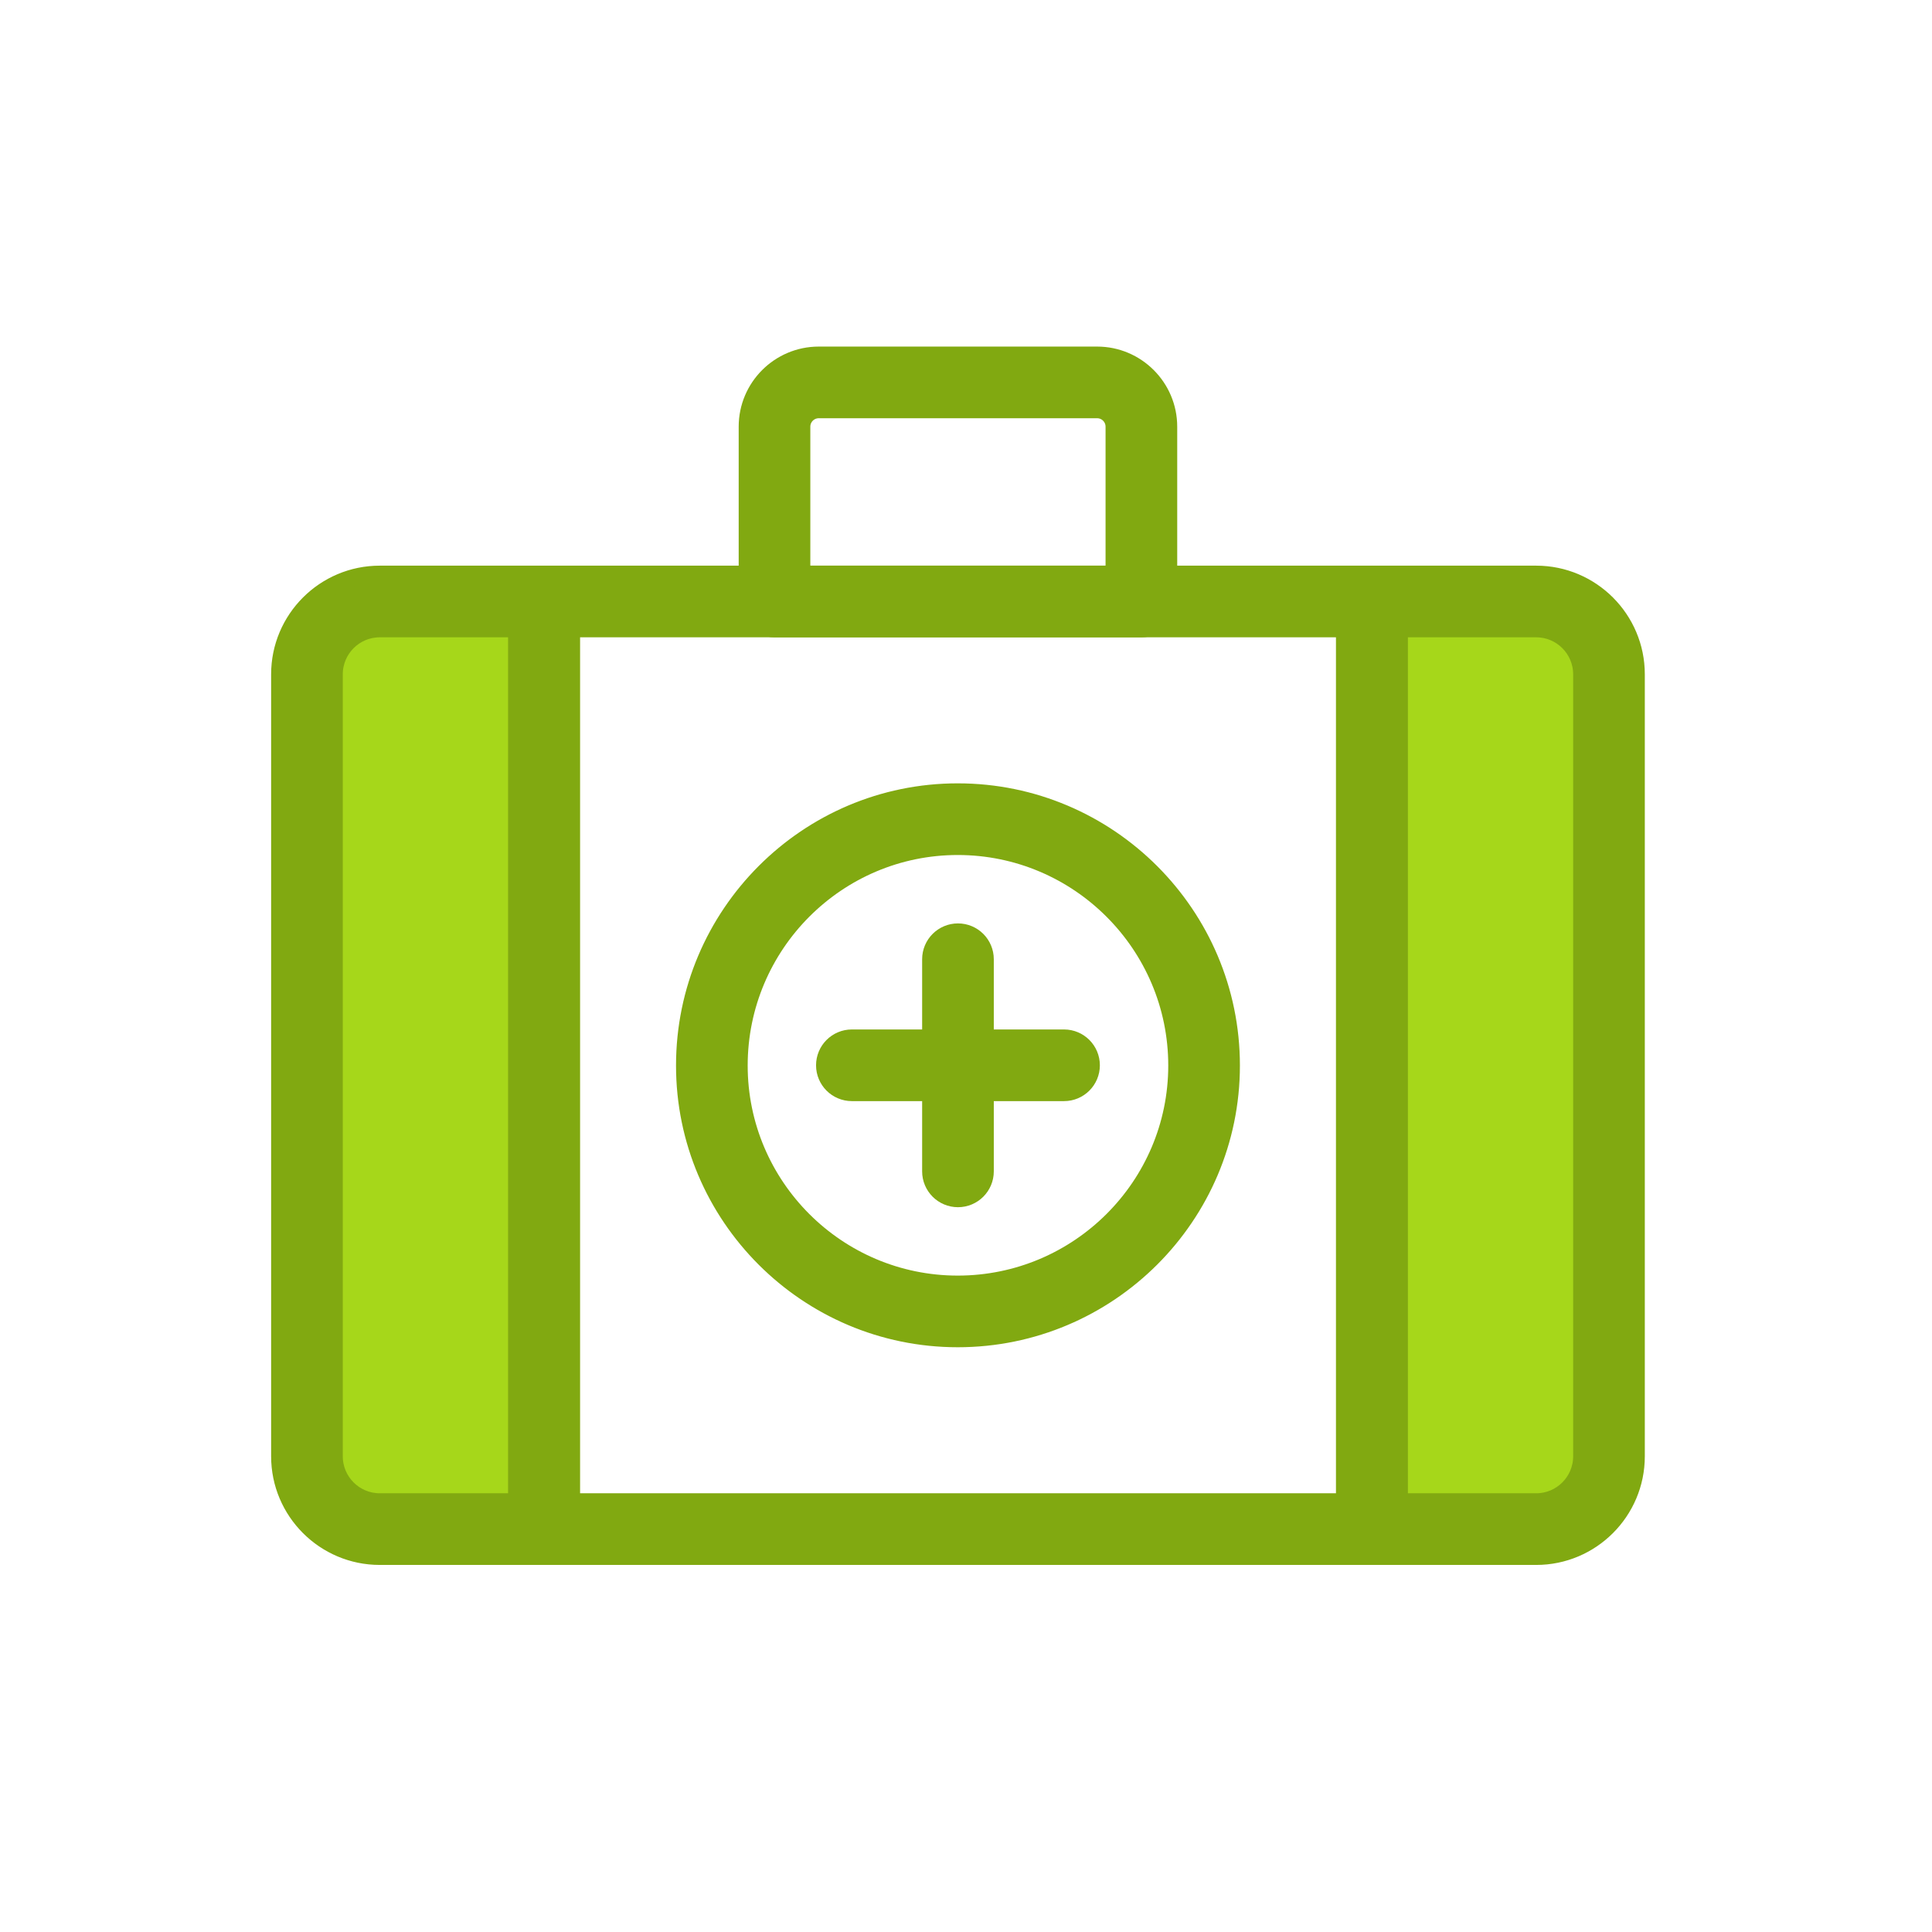
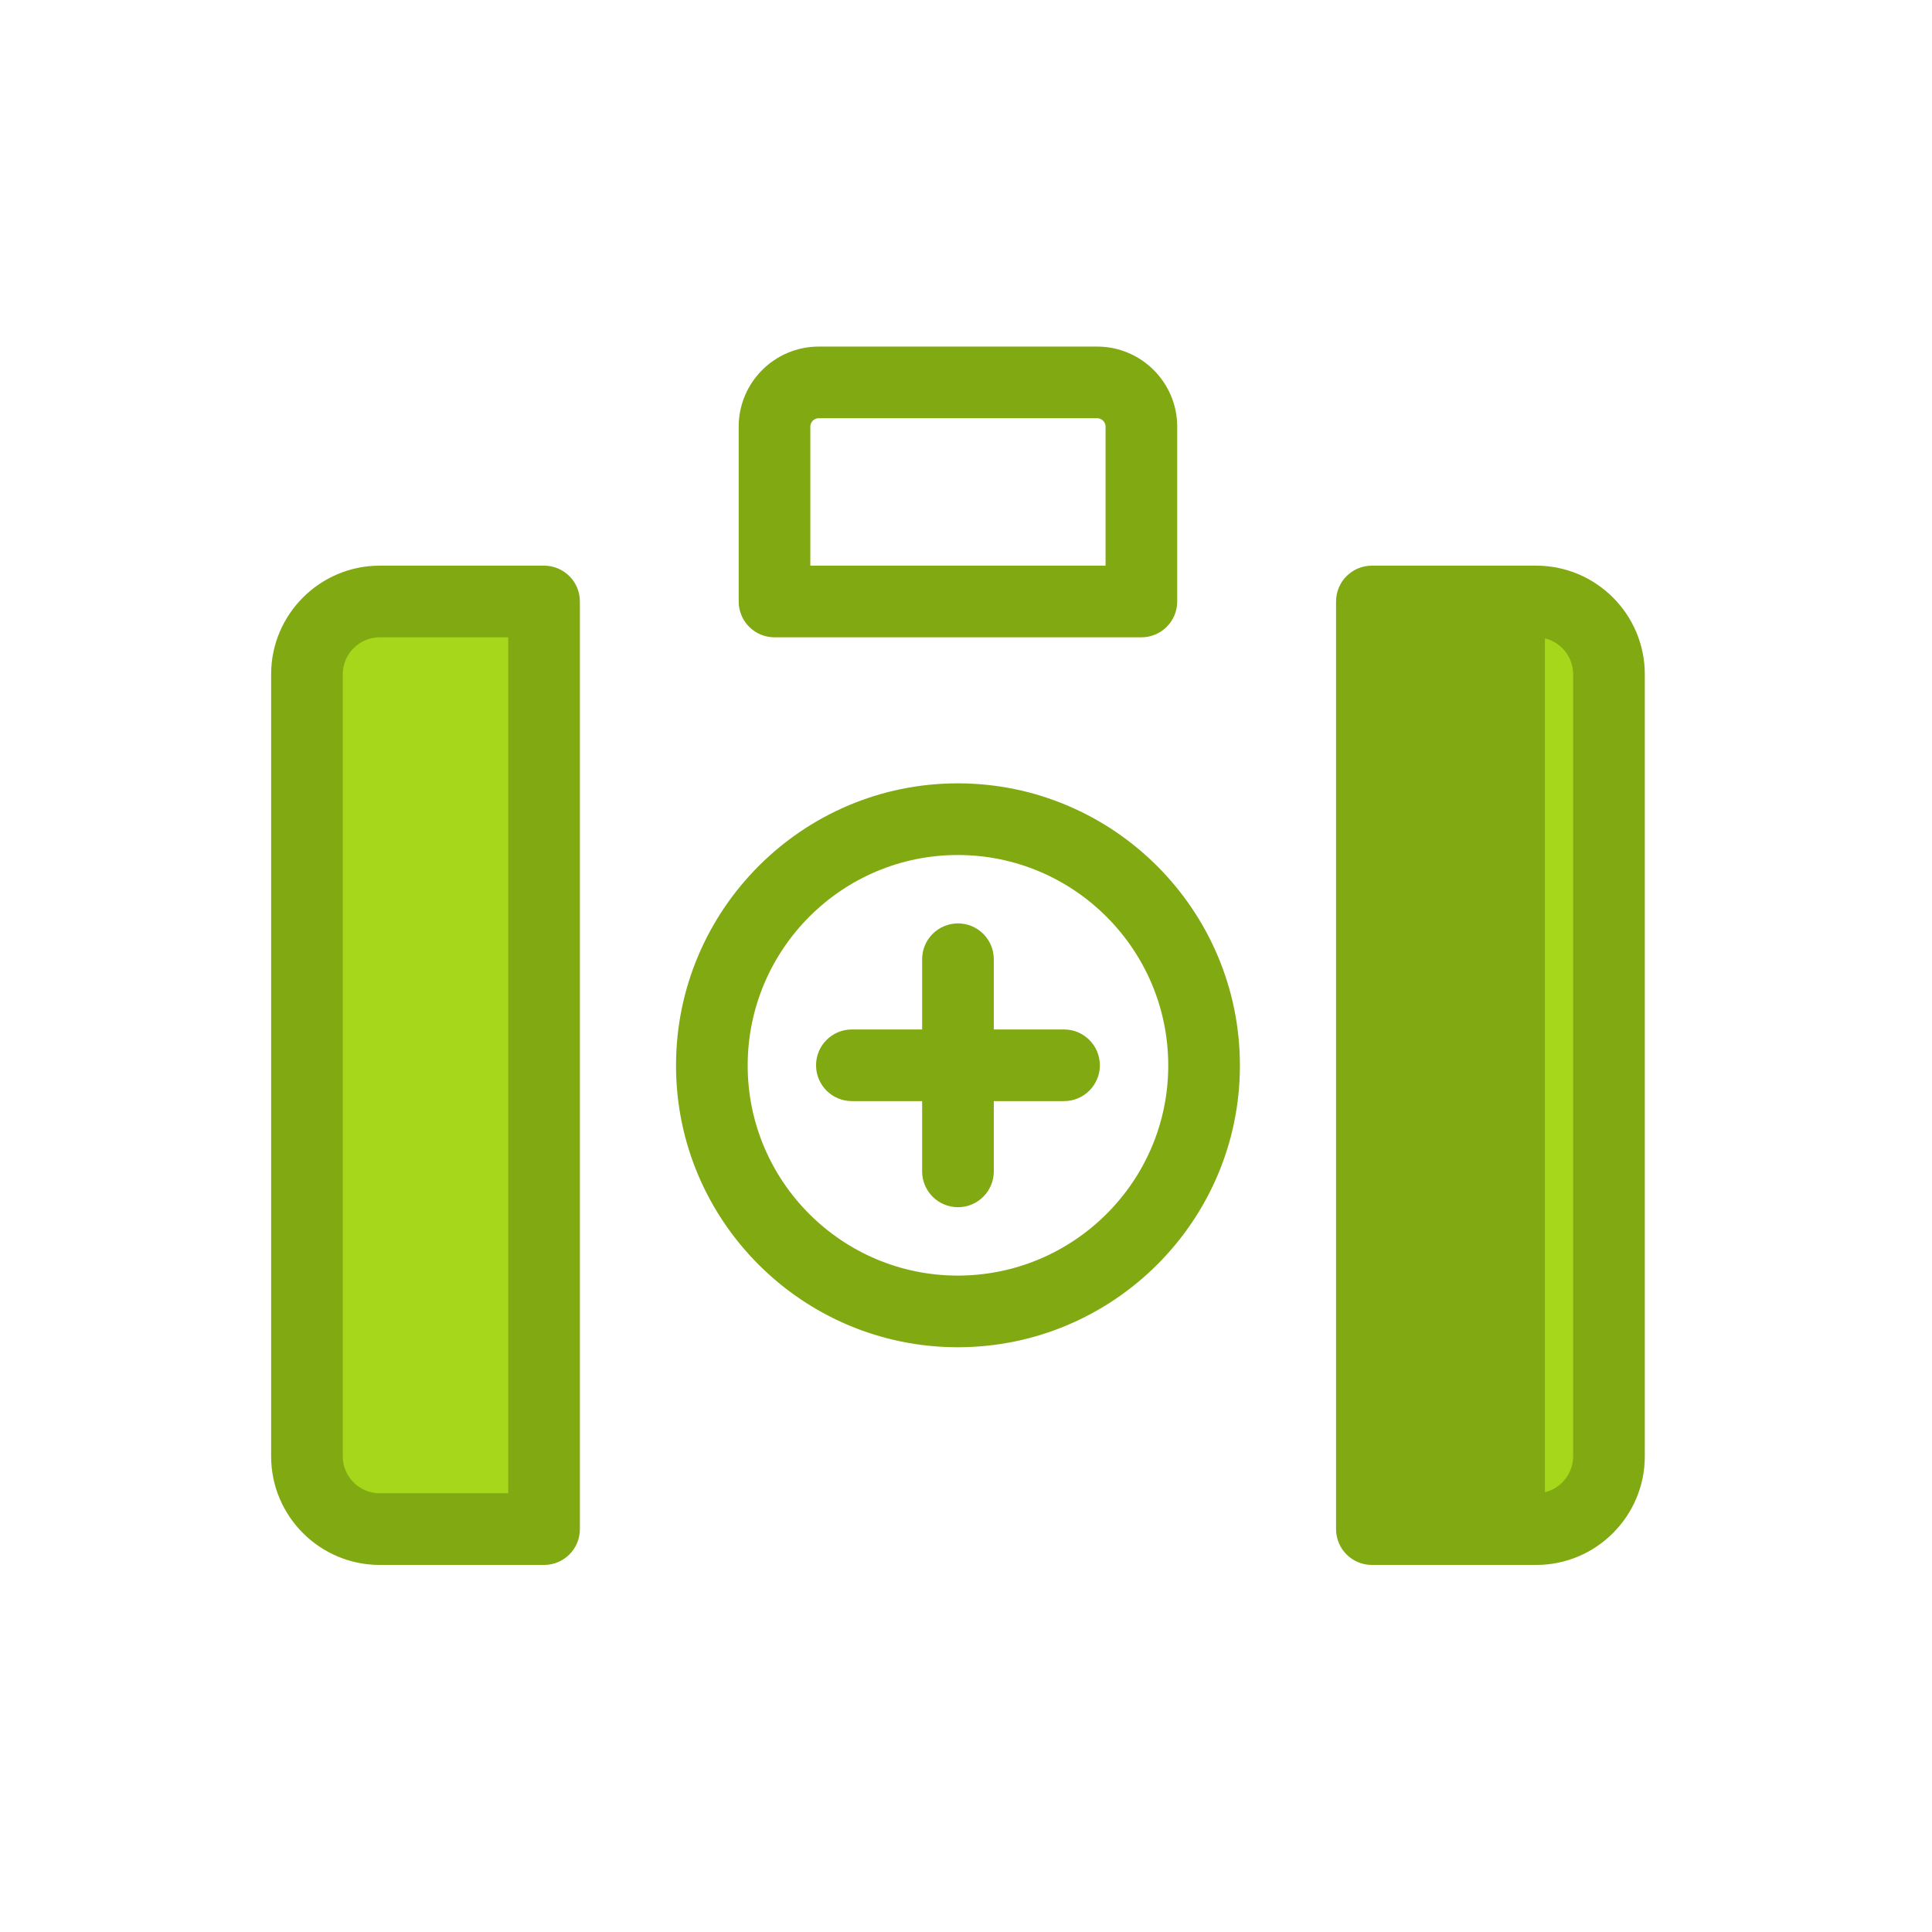
<svg xmlns="http://www.w3.org/2000/svg" width="111" height="111" viewBox="0 0 111 111" fill="none">
  <rect x="18.322" y="35.992" width="11.892" height="50.812" fill="#A6D71A" />
  <rect x="79.945" y="35.992" width="11.892" height="50.812" fill="#A6D71A" />
-   <path d="M78.82 89.411H31.26C30.398 89.411 29.701 88.713 29.701 87.853V34.557C29.701 33.697 30.398 32.999 31.26 32.999H78.82C79.681 32.999 80.378 33.697 80.378 34.557V87.853C80.378 88.713 79.681 89.411 78.82 89.411ZM32.818 86.294H77.261V36.116H32.818V86.294Z" fill="#81A911" stroke="#81A911" />
  <path d="M31.258 89.411H21.818C18.652 89.411 16.077 86.836 16.077 83.67V38.74C16.077 35.574 18.652 32.999 21.818 32.999H31.258C32.12 32.999 32.817 33.697 32.817 34.557V87.853C32.817 88.713 32.12 89.411 31.258 89.411ZM21.818 36.116C20.37 36.116 19.194 37.293 19.194 38.74V83.67C19.194 85.117 20.37 86.294 21.818 86.294H29.7V36.116H21.818Z" fill="#81A911" stroke="#81A911" />
-   <path d="M88.26 89.411H78.819C77.958 89.411 77.261 88.713 77.261 87.853V34.557C77.261 33.697 77.958 32.999 78.819 32.999H88.26C91.425 32.999 94 35.574 94 38.74V83.67C94 86.836 91.425 89.411 88.26 89.411ZM80.378 86.294H88.26C89.707 86.294 90.883 85.117 90.883 83.67V38.74C90.883 37.293 89.707 36.116 88.26 36.116H80.378V86.294V86.294Z" fill="#81A911" stroke="#81A911" />
+   <path d="M88.26 89.411H78.819C77.958 89.411 77.261 88.713 77.261 87.853V34.557C77.261 33.697 77.958 32.999 78.819 32.999H88.26C91.425 32.999 94 35.574 94 38.74V83.67C94 86.836 91.425 89.411 88.26 89.411ZM80.378 86.294H88.26C89.707 86.294 90.883 85.117 90.883 83.67V38.74C90.883 37.293 89.707 36.116 88.26 36.116V86.294V86.294Z" fill="#81A911" stroke="#81A911" />
  <path d="M55.026 76.904C46.377 76.904 39.34 69.867 39.34 61.218C39.34 52.554 46.377 45.506 55.026 45.506C63.689 45.506 70.737 52.554 70.737 61.218C70.737 69.867 63.689 76.904 55.026 76.904ZM55.026 48.623C48.095 48.623 42.457 54.273 42.457 61.218C42.457 68.148 48.095 73.787 55.026 73.787C61.971 73.787 67.62 68.148 67.62 61.218C67.62 54.273 61.971 48.623 55.026 48.623Z" fill="#81A911" stroke="#81A911" />
  <path d="M61.132 62.763H48.943C48.082 62.763 47.385 62.065 47.385 61.205C47.385 60.344 48.082 59.646 48.943 59.646H61.132C61.994 59.646 62.691 60.344 62.691 61.205C62.691 62.065 61.994 62.763 61.132 62.763Z" fill="#81A911" stroke="#81A911" />
  <path d="M55.039 68.858C54.178 68.858 53.48 68.16 53.48 67.299V55.111C53.48 54.251 54.178 53.553 55.039 53.553C55.9 53.553 56.597 54.251 56.597 55.111V67.299C56.597 68.16 55.9 68.858 55.039 68.858Z" fill="#81A911" stroke="#81A911" />
  <path d="M65.576 36.116H44.498C43.636 36.116 42.94 35.418 42.94 34.558V24.514C42.94 22.252 44.779 20.412 47.041 20.412H63.033C65.295 20.412 67.135 22.252 67.135 24.514V34.558C67.135 35.418 66.438 36.116 65.576 36.116ZM46.056 32.999H64.018V24.514C64.018 23.97 63.577 23.529 63.033 23.529H47.041C46.498 23.529 46.056 23.97 46.056 24.514V32.999V32.999Z" fill="#81A911" stroke="#81A911" />
</svg>